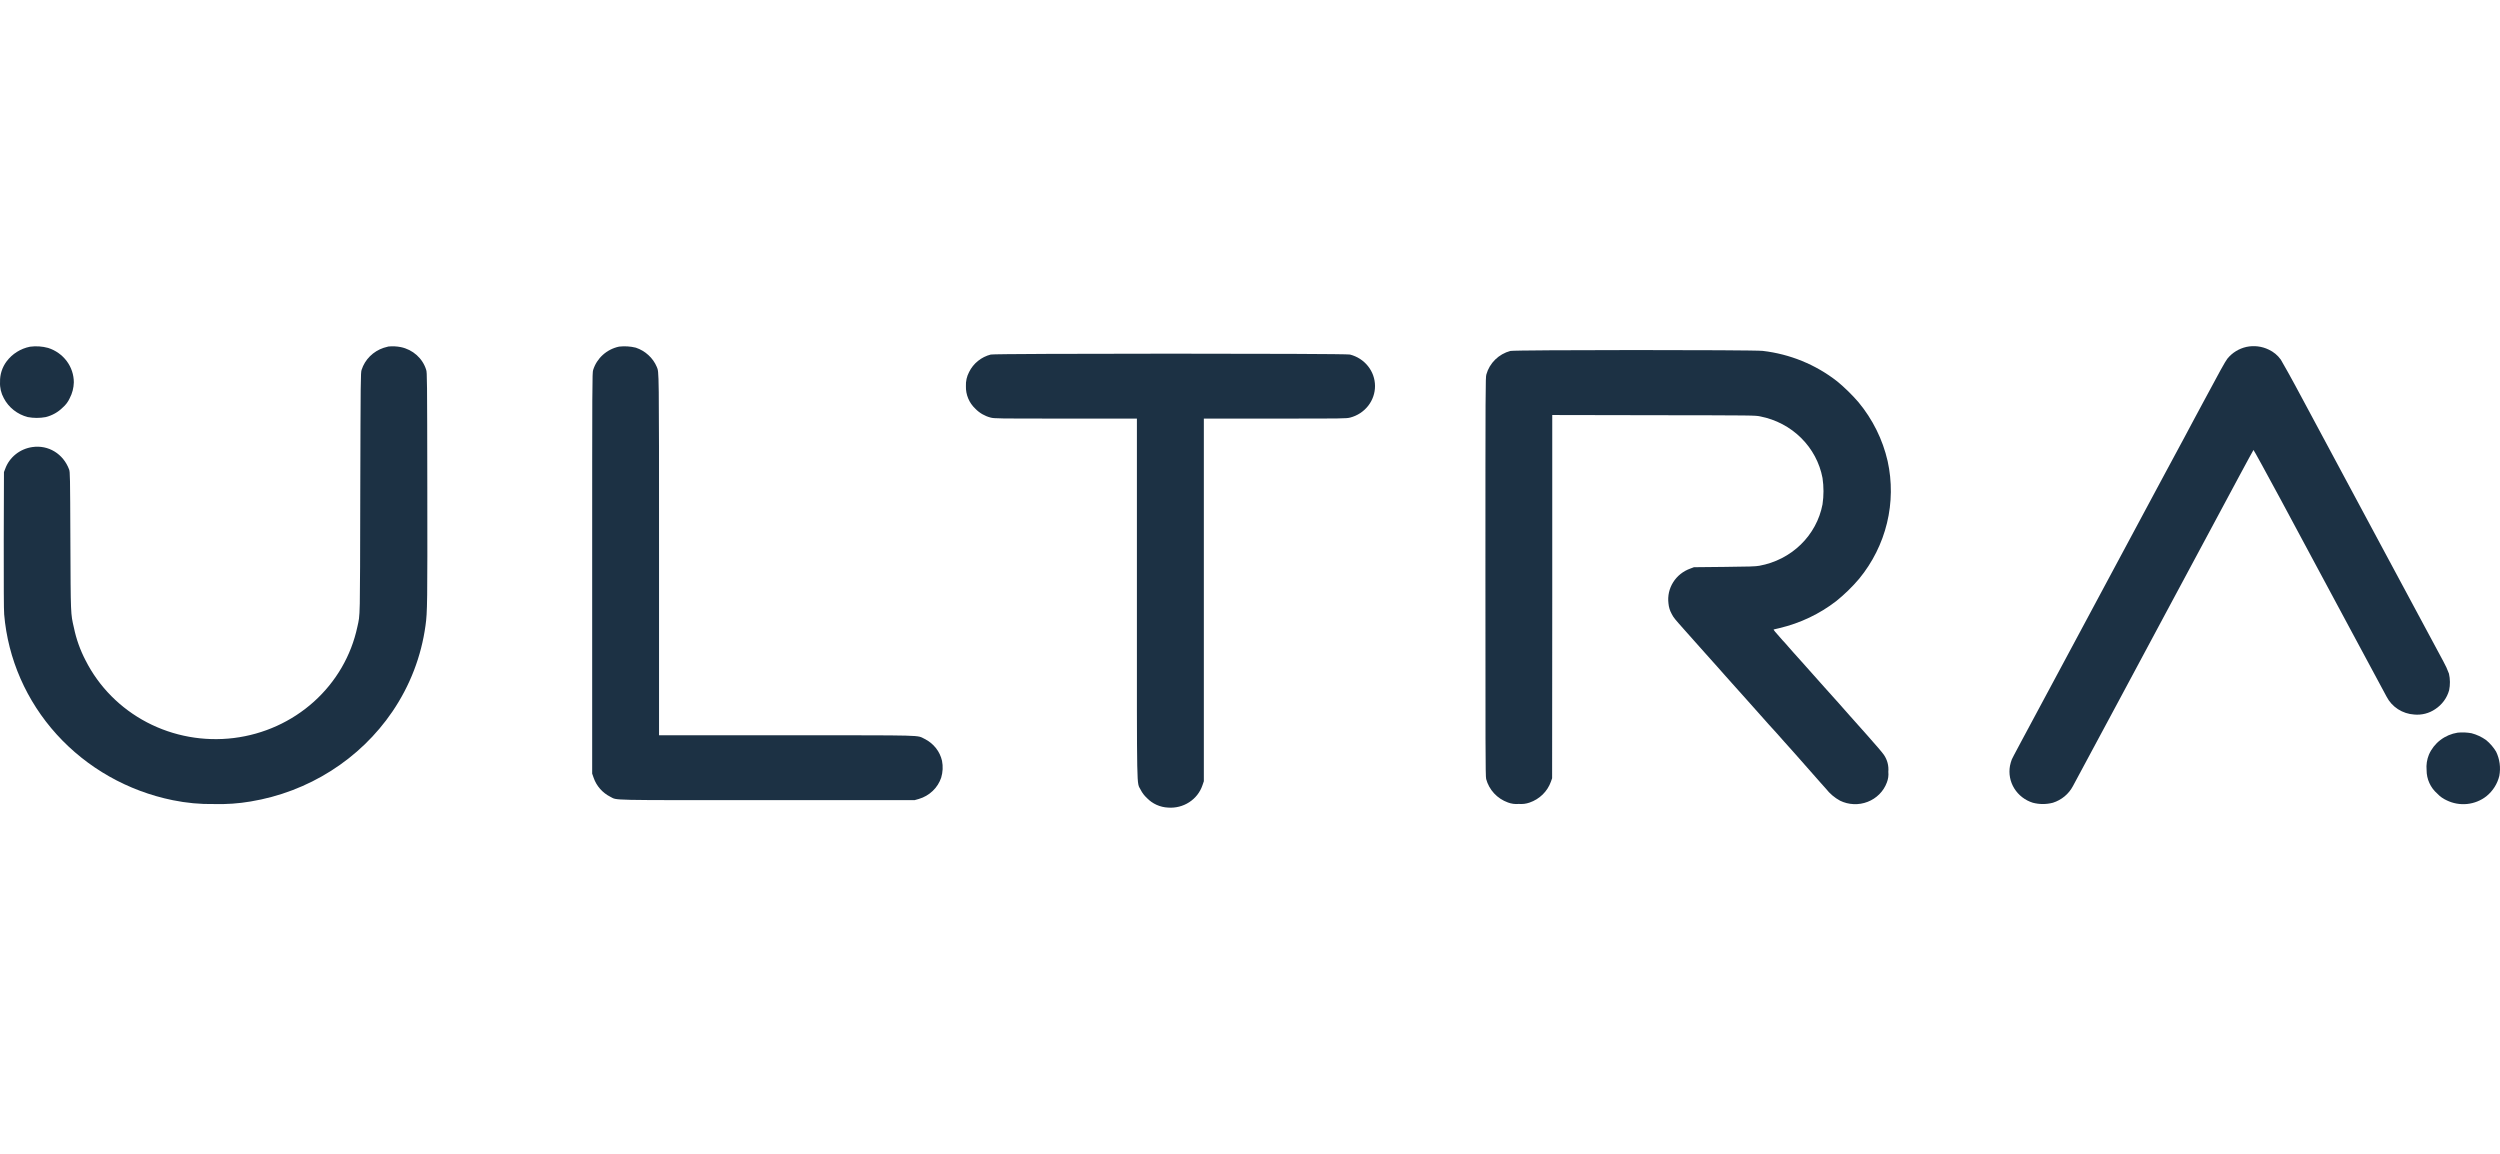
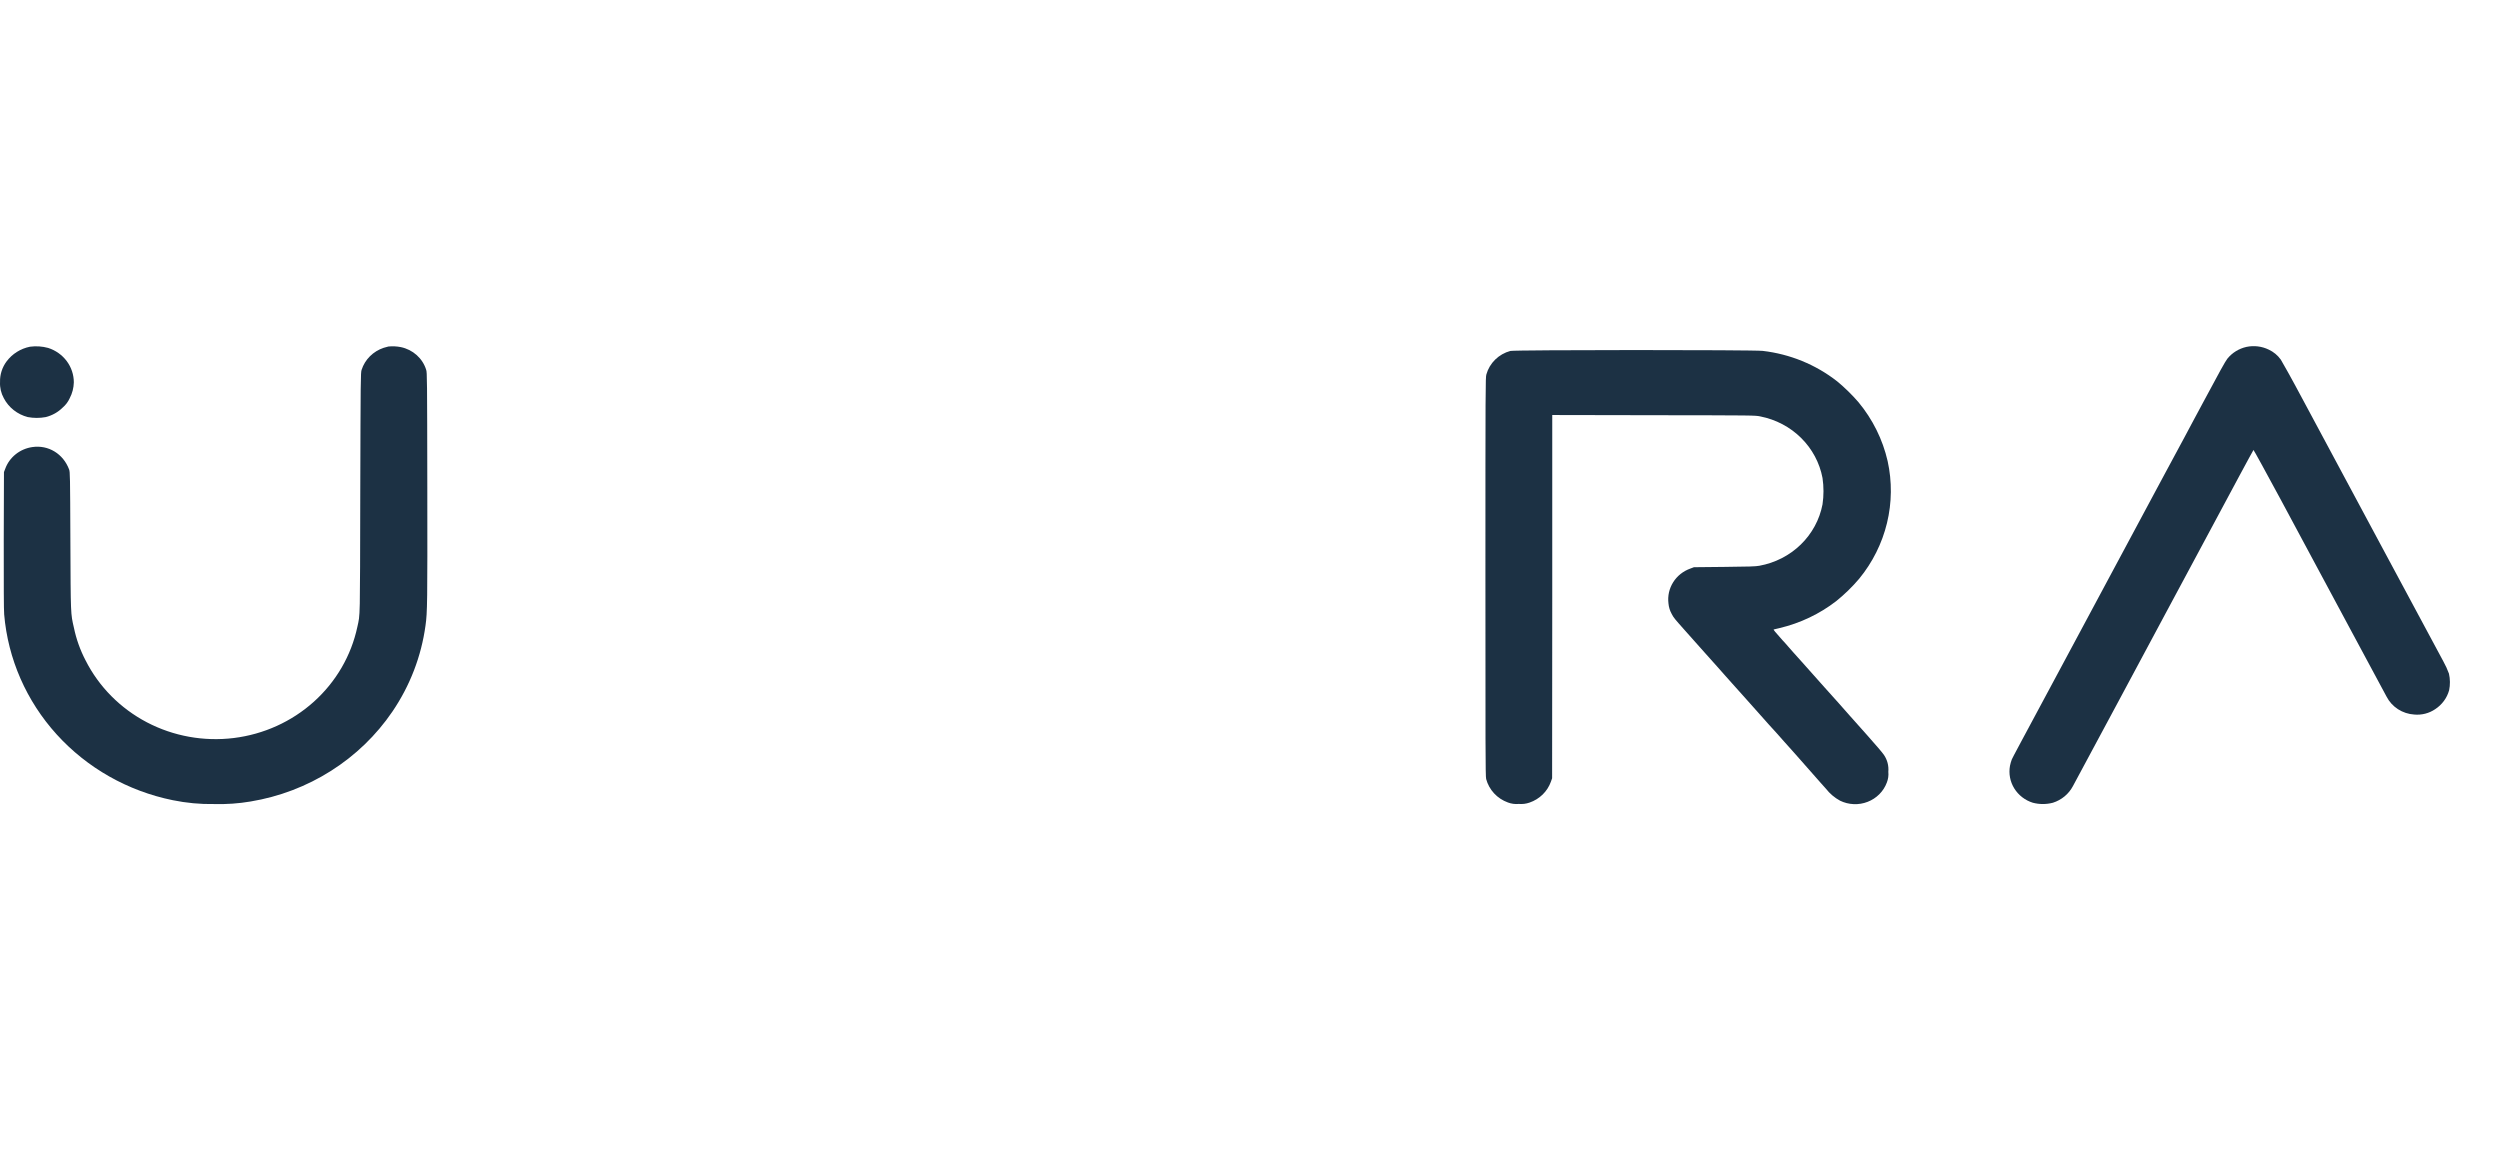
<svg xmlns="http://www.w3.org/2000/svg" width="130" height="60" viewBox="0 0 130 60" fill="none">
  <g id="ultra">
    <g id="logo_ultra">
      <path id="Vector" d="M1.56 18.029C1.071 18.127 0.638 18.399 0.344 18.791C0.112 19.102 -0.008 19.478 0.002 19.861C-0.013 20.155 0.055 20.447 0.198 20.706C0.323 20.945 0.498 21.157 0.713 21.326C0.928 21.496 1.177 21.619 1.444 21.688C1.753 21.746 2.071 21.746 2.38 21.688C2.716 21.604 3.021 21.432 3.263 21.19C3.419 21.056 3.543 20.891 3.626 20.706C3.76 20.451 3.832 20.17 3.839 19.884C3.839 19.486 3.71 19.099 3.47 18.777C3.23 18.456 2.892 18.216 2.503 18.092C2.197 18.008 1.875 17.987 1.56 18.029Z" fill="#1C3144" />
      <path id="Vector_2" d="M20.196 18.019C20.112 18.037 20.029 18.06 19.948 18.087C19.678 18.178 19.434 18.328 19.235 18.527C19.036 18.726 18.888 18.968 18.803 19.233C18.754 19.381 18.751 19.655 18.734 25.63C18.718 32.376 18.734 31.906 18.582 32.599C18.264 34.093 17.473 35.453 16.321 36.489C15.169 37.525 13.713 38.185 12.157 38.377C10.6 38.569 9.021 38.284 7.64 37.561C6.258 36.837 5.144 35.712 4.451 34.343C4.17 33.806 3.966 33.234 3.844 32.643C3.673 31.904 3.676 31.996 3.66 28.107C3.646 24.728 3.643 24.538 3.593 24.412C3.289 23.596 2.514 23.127 1.686 23.247C1.366 23.292 1.065 23.422 0.815 23.622C0.565 23.822 0.377 24.084 0.27 24.381L0.206 24.546L0.195 28.066C0.195 30.417 0.195 31.707 0.217 31.948C0.412 34.262 1.371 36.452 2.95 38.193C4.528 39.933 6.643 41.132 8.978 41.609C9.687 41.755 10.411 41.823 11.135 41.81C11.769 41.828 12.404 41.784 13.029 41.678C14.52 41.431 15.944 40.889 17.212 40.085C18.48 39.282 19.565 38.235 20.401 37.008C21.319 35.66 21.909 34.126 22.127 32.523C22.223 31.835 22.229 31.382 22.22 25.336C22.212 19.636 22.209 19.375 22.162 19.233C22.072 18.939 21.902 18.674 21.67 18.466C21.438 18.258 21.153 18.114 20.845 18.05C20.631 18.007 20.413 17.997 20.196 18.019Z" fill="#1C3144" />
-       <path id="Vector_3" d="M32.192 18.024C31.876 18.091 31.584 18.24 31.347 18.454C31.11 18.668 30.936 18.94 30.843 19.242C30.796 19.397 30.793 19.78 30.793 29.816V40.229L30.87 40.448C31.018 40.873 31.329 41.227 31.74 41.434C32.129 41.623 31.436 41.608 39.912 41.608H47.558L47.778 41.546C48.05 41.466 48.297 41.324 48.5 41.13C48.703 40.938 48.854 40.7 48.942 40.437C49.027 40.153 49.042 39.853 48.985 39.562C48.93 39.32 48.821 39.092 48.664 38.895C48.508 38.698 48.309 38.538 48.082 38.424C47.649 38.219 48.277 38.235 40.899 38.235H34.27V28.884C34.27 19.015 34.27 19.374 34.154 19.081C34.056 18.848 33.907 18.637 33.718 18.465C33.53 18.291 33.305 18.16 33.06 18.078C32.777 18.009 32.483 17.991 32.192 18.024Z" fill="#1C3144" />
      <path id="Vector_4" d="M116.815 18.039C116.422 18.128 116.072 18.344 115.823 18.652C115.709 18.8 115.409 19.342 114.568 20.916C114.429 21.174 114.195 21.607 114.05 21.88C113.904 22.154 113.695 22.538 113.594 22.736C113.492 22.934 112.971 23.893 112.448 24.864C111.925 25.835 110.758 28.01 109.857 29.696L107.274 34.514C104.978 38.79 104.662 39.379 104.615 39.488C104.574 39.596 104.542 39.707 104.519 39.821C104.445 40.226 104.524 40.645 104.742 40.998C104.961 41.351 105.303 41.616 105.706 41.742C106.048 41.832 106.409 41.832 106.752 41.742C107.201 41.599 107.574 41.289 107.791 40.88C107.844 40.783 108.911 38.798 110.164 36.462L112.577 31.959C112.658 31.811 113.395 30.438 114.215 28.907C115.036 27.375 116.038 25.507 116.435 24.768C116.832 24.029 117.17 23.408 117.181 23.399C117.192 23.391 117.828 24.551 118.599 25.98C119.369 27.41 120.092 28.762 120.211 28.984L122.195 32.679C123.166 34.488 124.019 36.078 124.102 36.226C124.238 36.49 124.442 36.715 124.694 36.878C124.947 37.041 125.239 37.137 125.541 37.156C125.927 37.192 126.314 37.093 126.632 36.876C126.987 36.643 127.244 36.294 127.355 35.892C127.413 35.607 127.41 35.314 127.346 35.03C127.266 34.81 127.168 34.596 127.053 34.39C126.921 34.141 125.442 31.39 123.769 28.276C122.097 25.161 120.275 21.772 119.725 20.738C119.175 19.703 118.661 18.79 118.602 18.701C118.443 18.477 118.227 18.297 117.974 18.18C117.616 18.006 117.207 17.956 116.815 18.039Z" fill="#1C3144" />
-       <path id="Vector_5" d="M51.521 18.436C51.277 18.498 51.049 18.612 50.855 18.769C50.66 18.925 50.503 19.122 50.394 19.344C50.273 19.571 50.216 19.826 50.228 20.083C50.221 20.301 50.262 20.518 50.347 20.72C50.431 20.922 50.559 21.105 50.721 21.256C50.934 21.477 51.208 21.635 51.509 21.713C51.719 21.766 51.813 21.766 55.423 21.766H59.119V31.093C59.119 41.495 59.102 40.644 59.313 41.066C59.394 41.228 59.505 41.373 59.639 41.497C59.926 41.797 60.323 41.976 60.745 41.995C61.132 42.023 61.517 41.925 61.84 41.715C62.163 41.506 62.404 41.197 62.526 40.839L62.6 40.624V31.195V21.766H66.296C69.915 21.766 69.997 21.766 70.212 21.713C70.582 21.616 70.91 21.402 71.143 21.105C71.376 20.808 71.502 20.444 71.501 20.07C71.499 19.696 71.371 19.333 71.135 19.038C70.9 18.742 70.571 18.531 70.199 18.436C69.944 18.374 51.752 18.377 51.521 18.436Z" fill="#1C3144" />
      <path id="Vector_6" d="M78.538 18.249C78.239 18.33 77.967 18.485 77.748 18.7C77.53 18.914 77.372 19.18 77.291 19.471C77.245 19.634 77.242 20.062 77.242 30.001C77.242 38.617 77.242 40.386 77.28 40.508C77.354 40.786 77.495 41.041 77.692 41.254C77.889 41.467 78.136 41.63 78.412 41.729C78.591 41.797 78.785 41.823 78.976 41.805C79.165 41.821 79.355 41.798 79.534 41.735C79.792 41.647 80.027 41.503 80.22 41.314C80.413 41.124 80.56 40.895 80.649 40.643L80.71 40.468L80.717 31.024V21.581L85.996 21.591C91.249 21.598 91.27 21.598 91.535 21.654C92.342 21.812 93.082 22.202 93.658 22.773C94.235 23.344 94.623 24.07 94.771 24.857C94.838 25.312 94.838 25.773 94.771 26.227C94.619 27.02 94.225 27.748 93.639 28.318C93.053 28.887 92.303 29.271 91.489 29.419C91.286 29.456 90.985 29.466 89.666 29.479L88.084 29.495L87.899 29.565C87.526 29.697 87.211 29.948 87.005 30.277C86.798 30.606 86.712 30.993 86.76 31.375C86.776 31.568 86.833 31.754 86.928 31.924C87.029 32.122 87.08 32.18 87.627 32.794L88.64 33.932C88.956 34.286 89.248 34.609 89.287 34.655L89.702 35.124C89.889 35.338 90.052 35.517 90.059 35.524L90.886 36.448C92.012 37.715 92.165 37.886 92.406 38.145L92.776 38.563C92.867 38.668 92.948 38.755 92.956 38.764C92.963 38.773 93.132 38.956 93.328 39.18C93.524 39.403 93.936 39.864 94.24 40.214C94.543 40.565 94.869 40.921 94.952 41.017C95.149 41.27 95.398 41.481 95.683 41.636C95.904 41.744 96.146 41.805 96.393 41.815C96.639 41.826 96.886 41.785 97.115 41.696C97.345 41.608 97.553 41.472 97.725 41.3C97.897 41.128 98.03 40.922 98.114 40.696C98.186 40.517 98.213 40.324 98.193 40.133C98.221 39.824 98.141 39.514 97.965 39.255C97.911 39.168 97.517 38.704 97.093 38.231L96.198 37.227C96.001 37.002 95.287 36.193 94.864 35.73L94.338 35.139C94.261 35.05 93.969 34.723 93.694 34.416C93.419 34.108 93.086 33.743 92.978 33.612C92.87 33.48 92.731 33.334 92.69 33.291C92.296 32.848 92.208 32.743 92.234 32.732C92.26 32.722 92.386 32.691 92.538 32.66C93.611 32.405 94.615 31.928 95.481 31.26C95.917 30.909 96.318 30.518 96.678 30.093C97.375 29.243 97.868 28.254 98.124 27.196C98.38 26.138 98.391 25.039 98.157 23.976C97.9 22.854 97.38 21.805 96.637 20.91C96.299 20.52 95.929 20.158 95.53 19.828C94.418 18.958 93.076 18.41 91.659 18.246C91.143 18.187 78.789 18.19 78.538 18.249Z" fill="#1C3144" />
-       <path id="Vector_7" d="M127.798 38.098C127.469 38.15 127.16 38.282 126.898 38.483C126.636 38.683 126.432 38.945 126.303 39.244C126.199 39.498 126.158 39.773 126.183 40.045C126.182 40.277 126.231 40.506 126.328 40.718C126.424 40.929 126.566 41.119 126.744 41.273C126.879 41.418 127.043 41.534 127.225 41.616C127.554 41.778 127.924 41.844 128.291 41.807C128.657 41.769 129.005 41.63 129.292 41.405C129.629 41.133 129.864 40.761 129.964 40.346C130.045 39.92 129.987 39.478 129.797 39.086C129.66 38.858 129.485 38.655 129.278 38.484C129.05 38.321 128.792 38.2 128.519 38.128C128.281 38.085 128.039 38.075 127.798 38.098Z" fill="#1C3144" />
    </g>
  </g>
</svg>